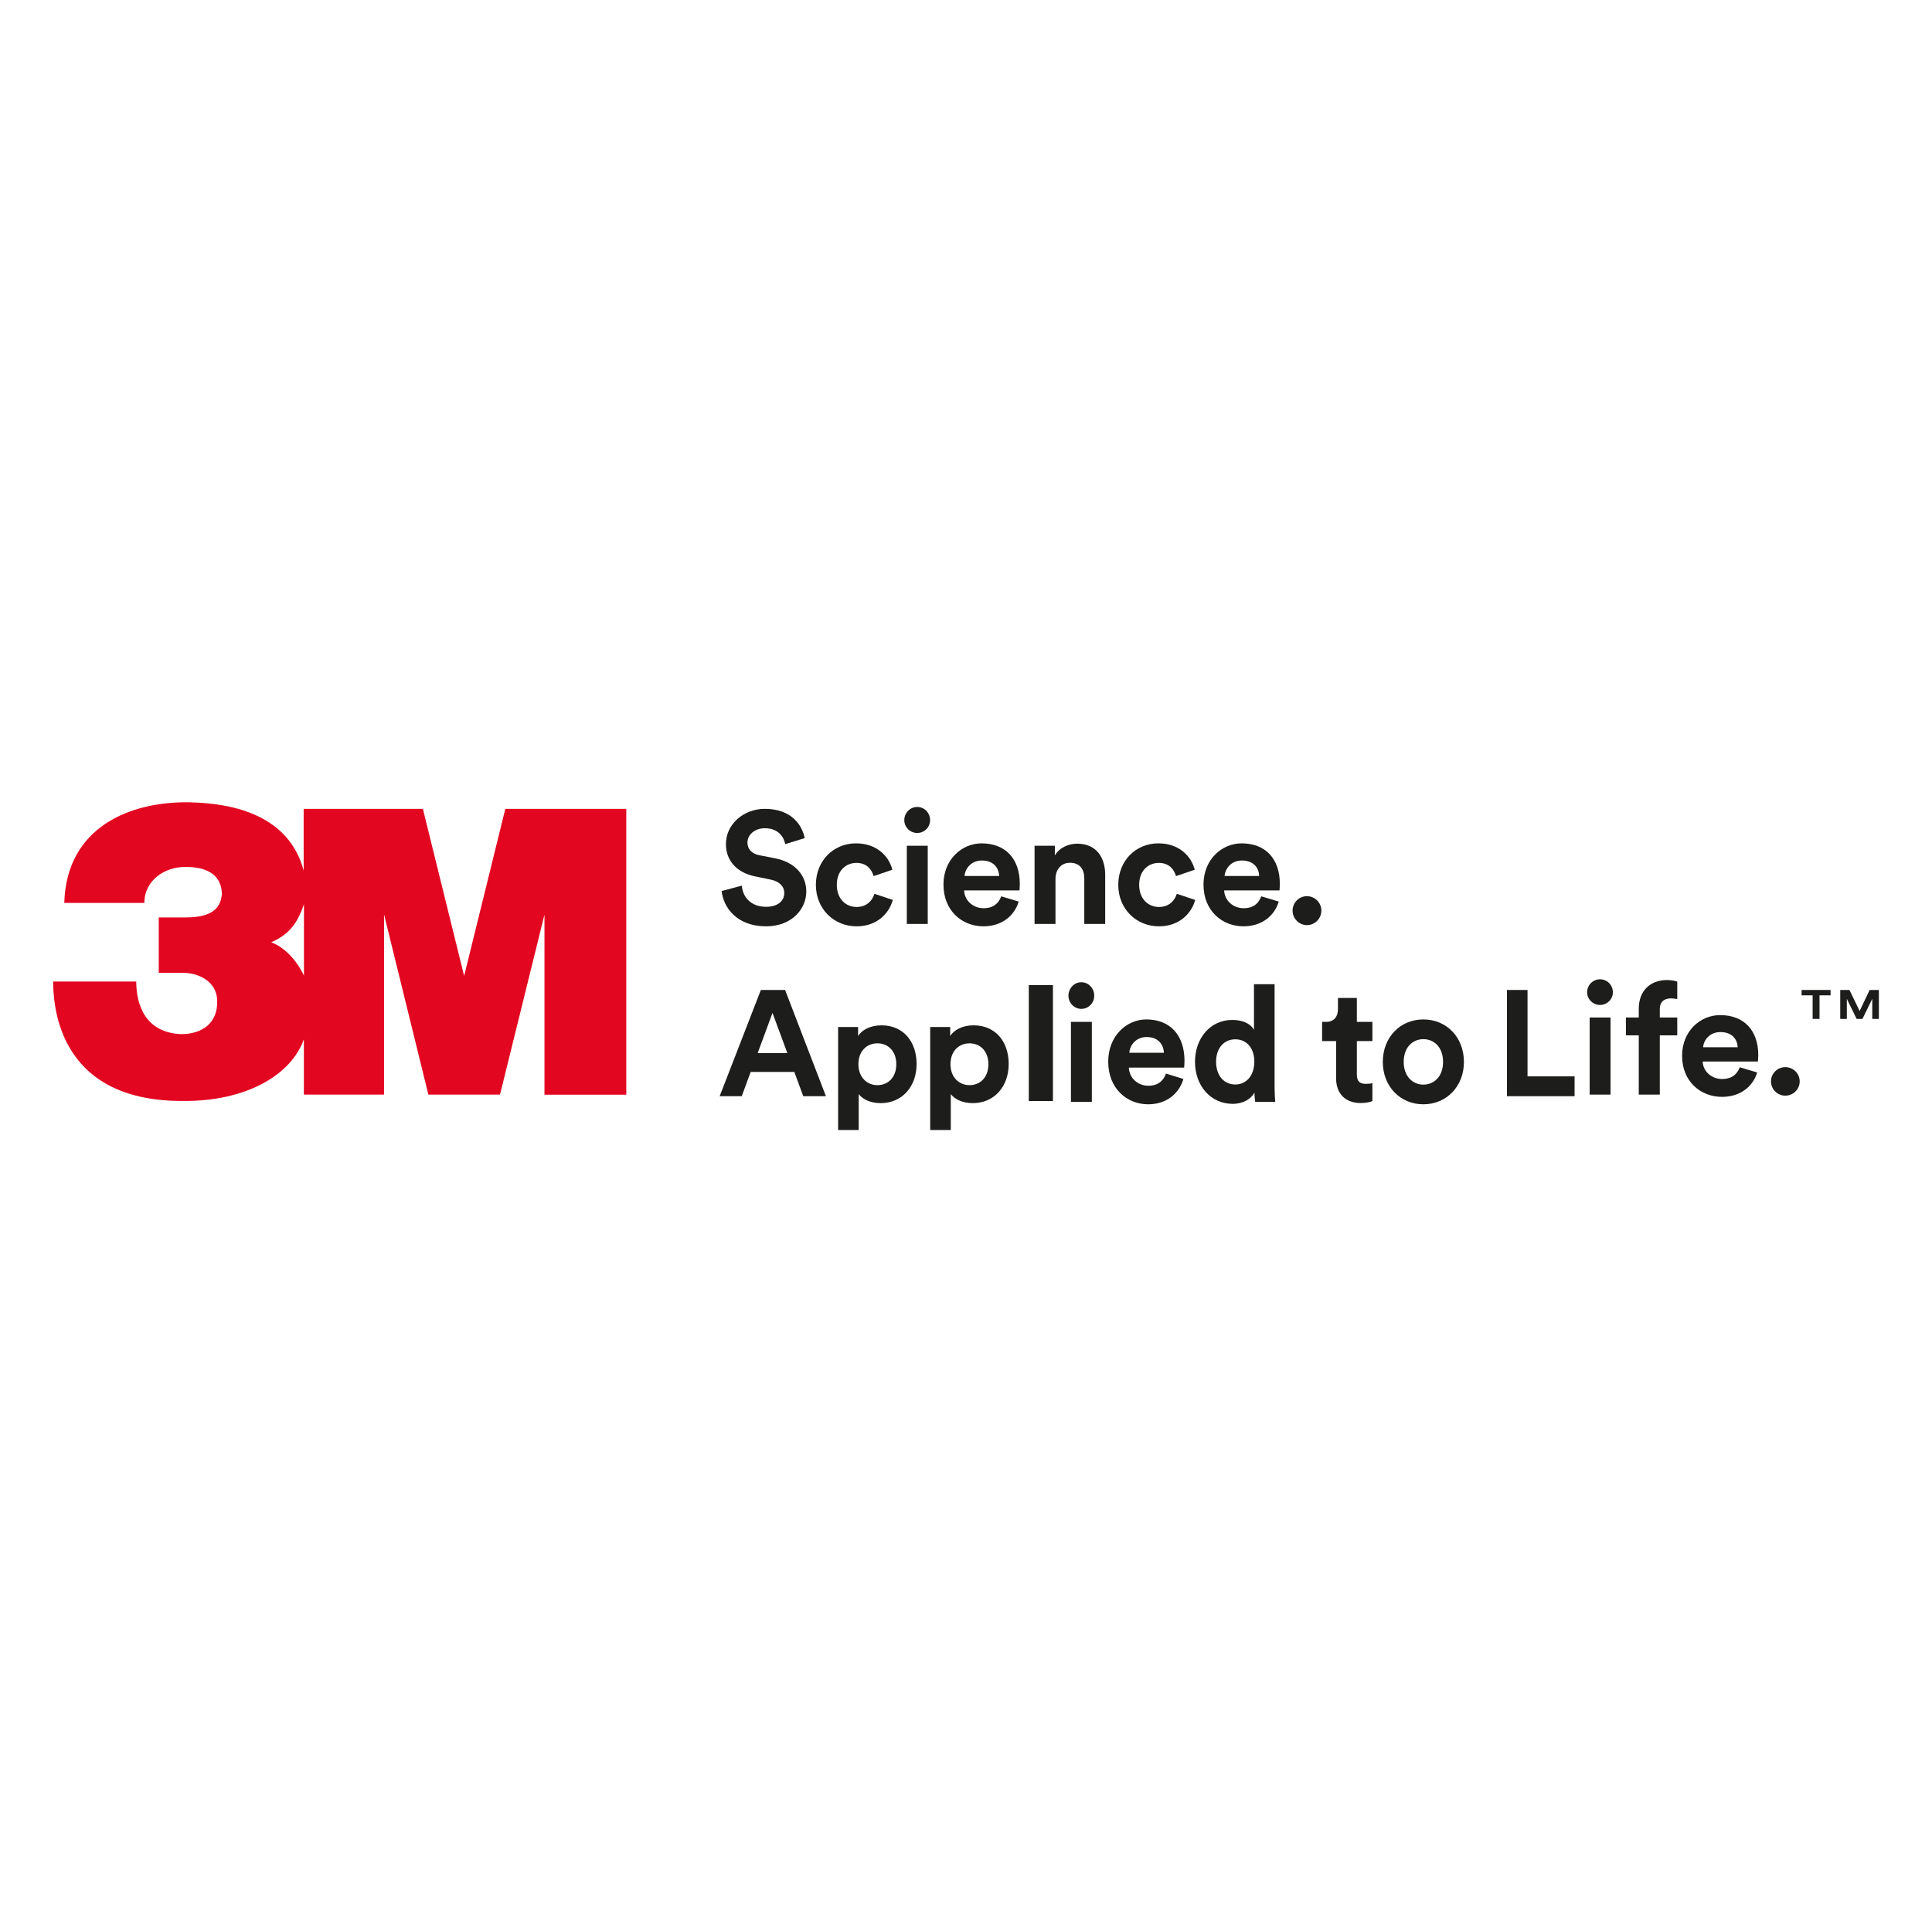
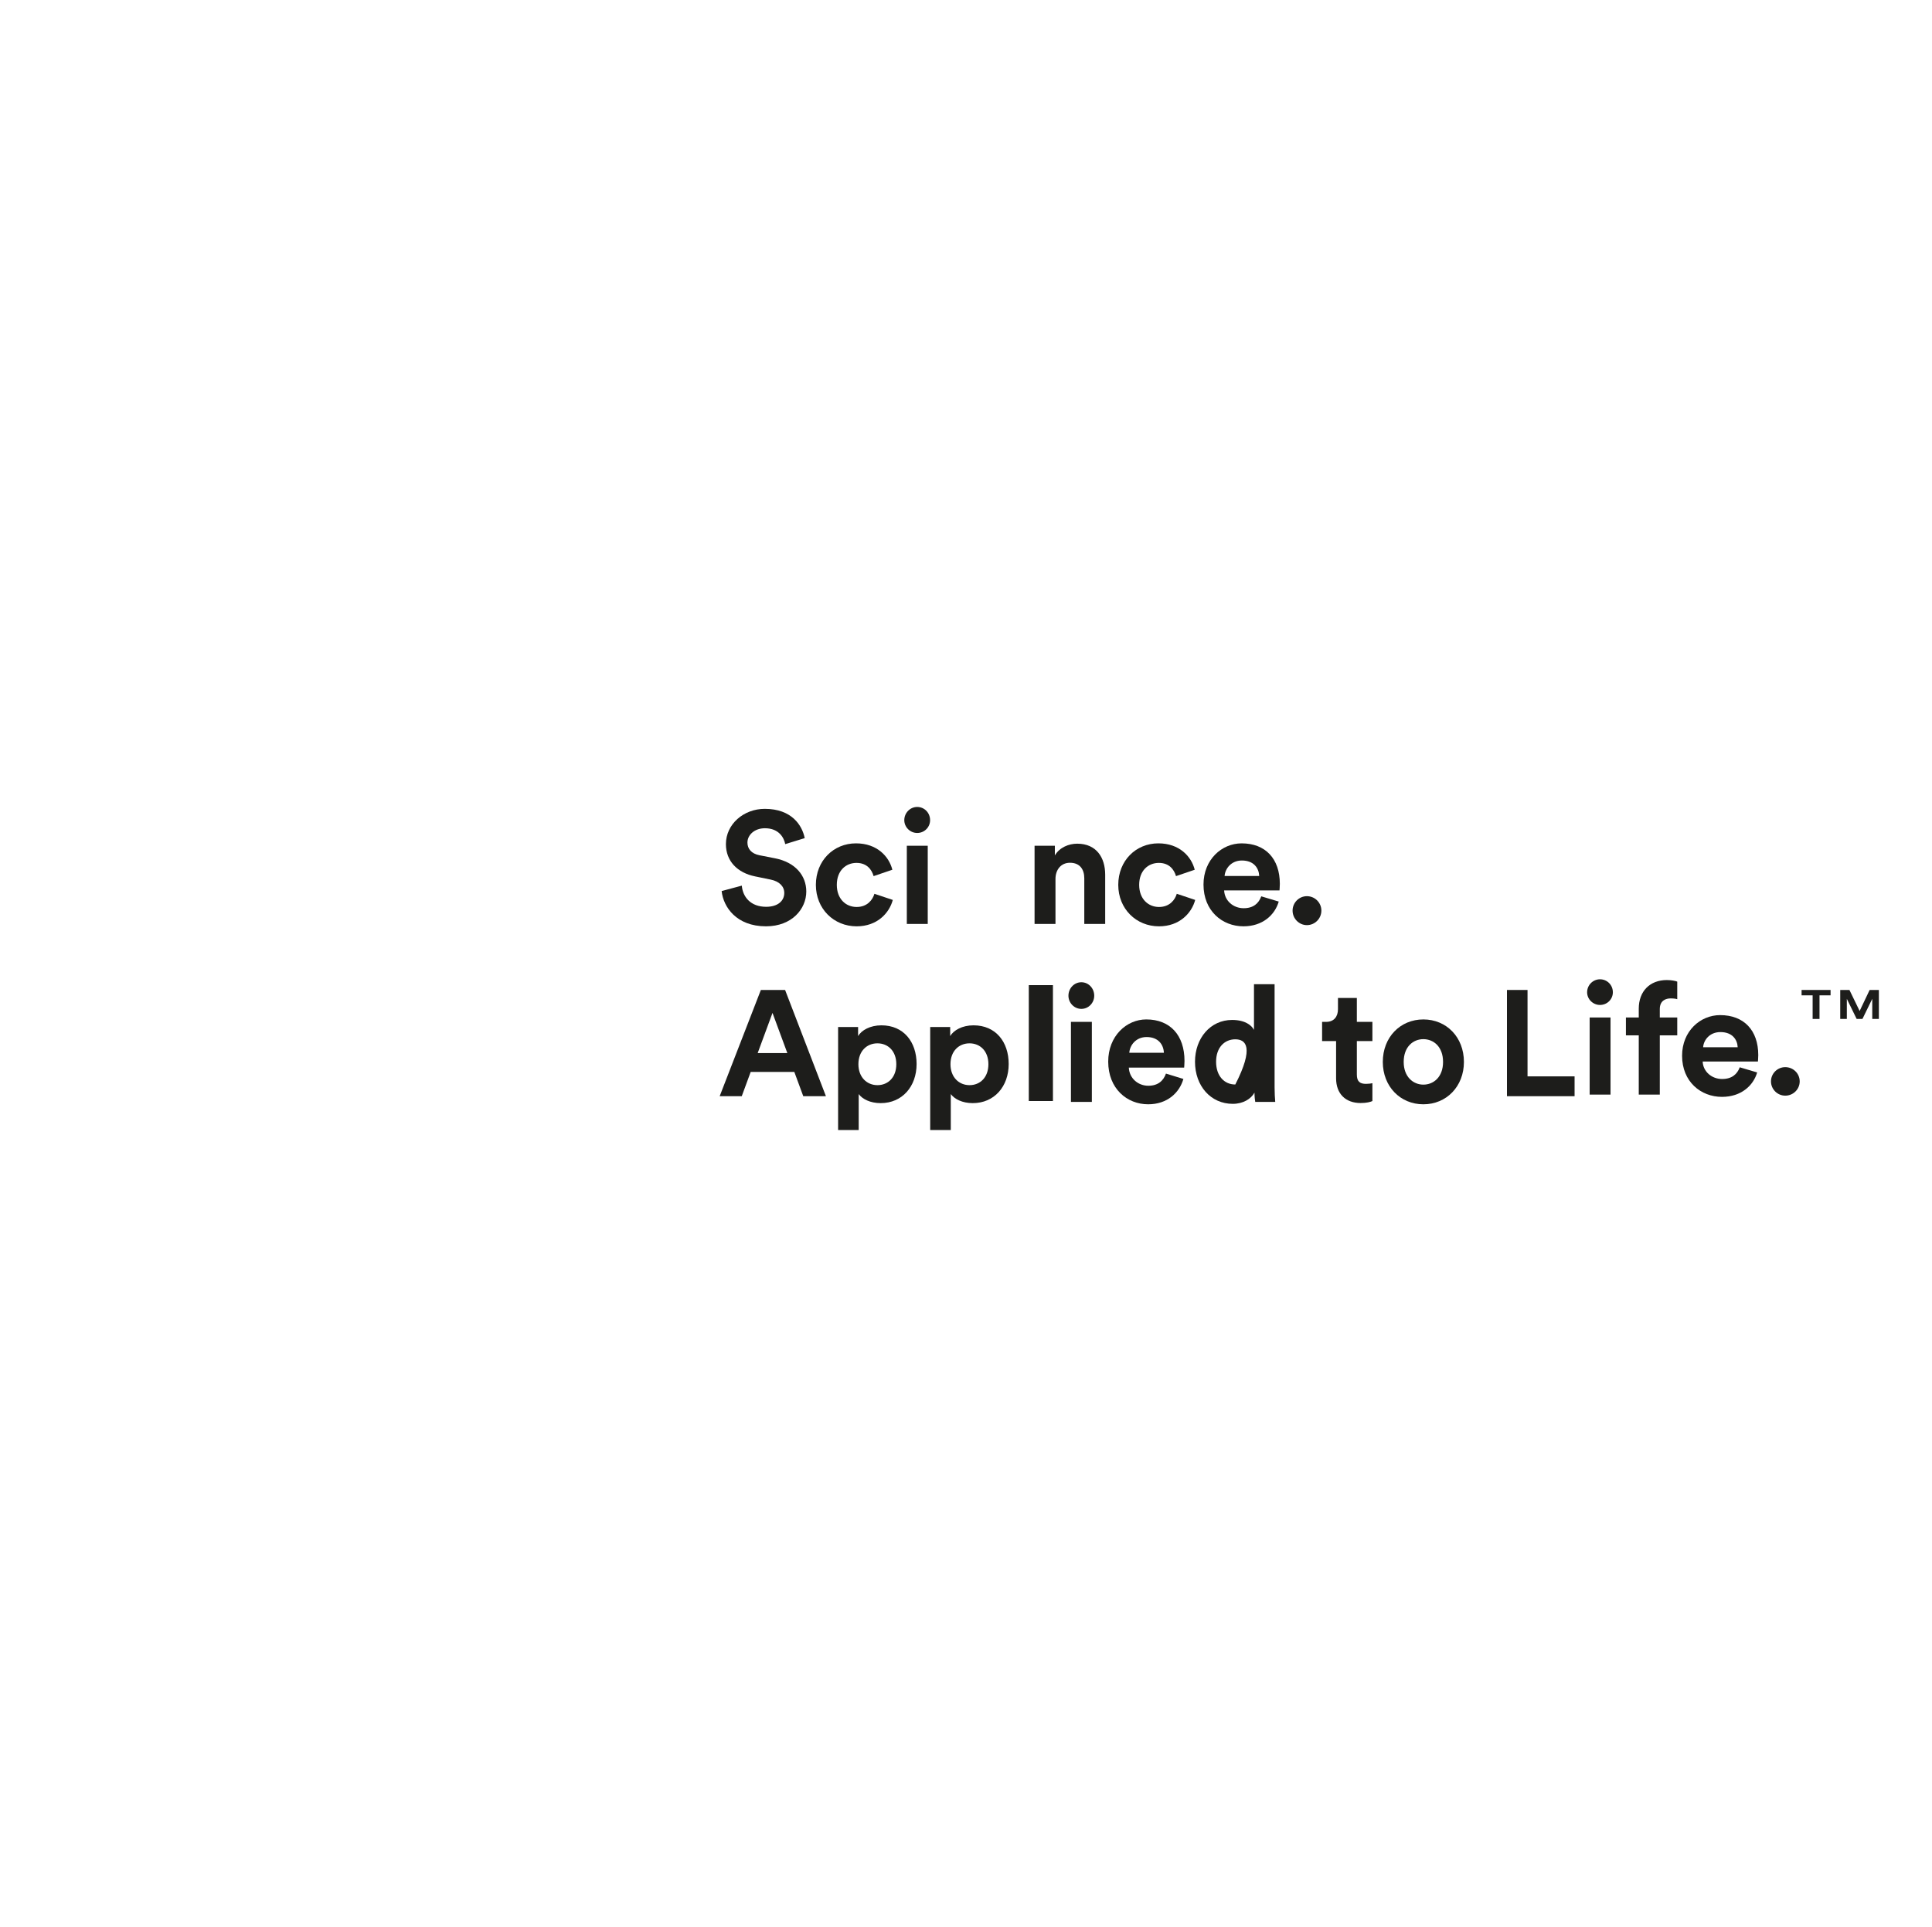
<svg xmlns="http://www.w3.org/2000/svg" width="400px" height="399px" viewBox="0 0 400 399">
  <title>Artboard</title>
  <desc>Created with Sketch.</desc>
  <g id="Artboard" stroke="none" stroke-width="1" fill="none" fill-rule="evenodd">
    <g id="Group-50" transform="translate(11, 166)">
      <g id="Group-17" transform="translate(138, 1)" fill="#1D1D1B">
        <path d="M13.57,7.8 C13.34,6.526 12.298,4.512 9.369,4.512 C7.181,4.512 5.749,5.924 5.749,7.476 C5.749,8.765 6.567,9.784 8.262,10.108 L11.485,10.741 C15.685,11.571 17.934,14.326 17.934,17.614 C17.934,21.204 14.967,24.82 9.591,24.82 C3.474,24.82 0.766,20.841 0.407,17.518 L4.581,16.395 C4.776,18.699 6.372,20.779 9.625,20.779 C12.038,20.779 13.375,19.559 13.375,17.908 C13.375,16.565 12.363,15.511 10.572,15.148 L7.346,14.484 C3.668,13.74 1.293,11.327 1.293,7.8 C1.293,3.663 4.967,0.494 9.335,0.494 C14.933,0.494 17.086,3.925 17.609,6.557 L13.57,7.8 Z" id="Fill-1" />
        <path d="M24.253,16.235 C24.253,19.168 26.139,20.816 28.358,20.816 C30.569,20.816 31.676,19.326 32.039,18.083 L35.842,19.357 C35.128,22.062 32.627,24.822 28.358,24.822 C23.631,24.822 19.919,21.202 19.919,16.235 C19.919,11.229 23.57,7.64 28.224,7.64 C32.593,7.64 35.067,10.368 35.754,13.105 L31.871,14.425 C31.485,13.07 30.473,11.688 28.324,11.688 C26.109,11.688 24.253,13.309 24.253,16.235" id="Fill-3" />
        <path d="M40.893,0.104 C42.398,0.104 43.566,1.323 43.566,2.84 C43.566,4.287 42.398,5.491 40.893,5.491 C39.435,5.491 38.224,4.287 38.224,2.84 C38.224,1.323 39.435,0.104 40.893,0.104 Z M38.747,24.329 L43.078,24.329 L43.078,8.139 L38.747,8.139 L38.747,24.329 Z" id="Fill-5" />
-         <path d="M61.902,19.695 C61.093,22.493 58.546,24.82 54.609,24.82 C50.21,24.82 46.335,21.632 46.335,16.167 C46.335,11.003 50.119,7.642 54.216,7.642 C59.168,7.642 62.139,10.83 62.139,16.032 C62.139,16.665 62.07,17.321 62.07,17.387 L50.604,17.387 C50.699,19.529 52.494,21.072 54.644,21.072 C56.66,21.072 57.767,20.057 58.29,18.61 L61.902,19.695 Z M57.863,14.396 C57.801,12.775 56.755,11.192 54.285,11.192 C52.036,11.192 50.798,12.91 50.699,14.396 L57.863,14.396 Z" id="Fill-7" />
        <path d="M69.526,24.33 L65.196,24.33 L65.196,8.14 L69.396,8.14 L69.396,10.143 C70.37,8.472 72.294,7.708 74.024,7.708 C77.995,7.708 79.817,10.576 79.817,14.13 L79.817,24.33 L75.49,24.33 L75.49,14.879 C75.49,13.069 74.612,11.66 72.523,11.66 C70.633,11.66 69.526,13.138 69.526,15.014 L69.526,24.33 Z" id="Fill-9" />
        <path d="M86.854,16.235 C86.854,19.168 88.744,20.816 90.959,20.816 C93.174,20.816 94.281,19.326 94.64,18.083 L98.451,19.357 C97.733,22.062 95.228,24.822 90.959,24.822 C86.232,24.822 82.524,21.202 82.524,16.235 C82.524,11.229 86.171,7.64 90.825,7.64 C95.194,7.64 97.668,10.368 98.355,13.105 L94.48,14.425 C94.086,13.07 93.075,11.688 90.925,11.688 C88.71,11.688 86.854,13.309 86.854,16.235" id="Fill-11" />
        <path d="M115.75,19.695 C114.933,22.493 112.393,24.82 108.449,24.82 C104.05,24.82 100.171,21.632 100.171,16.167 C100.171,11.003 103.955,7.642 108.06,7.642 C113.008,7.642 115.975,10.83 115.975,16.032 C115.975,16.665 115.906,17.321 115.906,17.387 L104.447,17.387 C104.539,19.529 106.337,21.072 108.483,21.072 C110.503,21.072 111.611,20.057 112.13,18.61 L115.75,19.695 Z M111.706,14.396 C111.637,12.775 110.599,11.192 108.121,11.192 C105.879,11.192 104.642,12.91 104.539,14.396 L111.706,14.396 Z" id="Fill-13" />
        <path d="M121.578,18.579 C123.239,18.579 124.576,19.922 124.576,21.57 C124.576,23.214 123.239,24.573 121.578,24.573 C119.952,24.573 118.615,23.214 118.615,21.57 C118.615,19.922 119.952,18.579 121.578,18.579" id="Fill-15" />
      </g>
      <path d="M153.455,55.972 L144.423,55.972 L142.571,61 L138,61 L146.529,39 L151.545,39 L160,61 L155.308,61 L153.455,55.972 Z M145.867,52.074 L152.011,52.074 L148.939,43.752 L145.867,52.074 Z" id="Fill-18" fill="#1D1D1B" />
      <g id="Group-23" transform="translate(162, 46)" fill="#1D1D1B">
        <path d="M0.52,22 L0.52,0.667 L4.66,0.667 L4.66,2.548 C5.363,1.353 7.124,0.323 9.495,0.323 C14.108,0.323 16.771,3.773 16.771,8.334 C16.771,12.991 13.788,16.434 9.337,16.434 C7.158,16.434 5.554,15.591 4.784,14.56 L4.784,22 L0.52,22 Z M8.665,4.052 C6.486,4.052 4.724,5.643 4.724,8.371 C4.724,11.077 6.486,12.712 8.665,12.712 C10.843,12.712 12.571,11.121 12.571,8.371 C12.571,5.643 10.843,4.052 8.665,4.052 Z" id="Fill-19" />
        <path d="M19.587,22 L19.587,0.667 L23.727,0.667 L23.727,2.548 C24.43,1.353 26.191,0.323 28.562,0.323 C33.178,0.323 35.838,3.773 35.838,8.334 C35.838,12.991 32.855,16.434 28.404,16.434 C26.218,16.434 24.621,15.591 23.851,14.56 L23.851,22 L19.587,22 Z M27.732,4.052 C25.545,4.052 23.787,5.643 23.787,8.371 C23.787,11.077 25.545,12.712 27.732,12.712 C29.91,12.712 31.638,11.121 31.638,8.371 C31.638,5.643 29.91,4.052 27.732,4.052 Z" id="Fill-21" />
      </g>
      <polygon id="Fill-24" fill="#1D1D1B" points="202 62 207 62 207 38 202 38" />
      <g id="Group-35" transform="translate(210, 37)" fill="#1D1D1B">
        <path d="M2.88,0.401 C4.372,0.401 5.548,1.648 5.548,3.191 C5.548,4.679 4.372,5.918 2.88,5.918 C1.41,5.918 0.208,4.679 0.208,3.191 C0.208,1.648 1.41,0.401 2.88,0.401 Z M0.727,25.181 L5.056,25.181 L5.056,8.61 L0.727,8.61 L0.727,25.181 Z" id="Fill-25" />
        <path d="M24.009,20.426 C23.192,23.295 20.654,25.675 16.711,25.675 C12.318,25.675 8.443,22.415 8.443,16.835 C8.443,11.539 12.222,8.101 16.325,8.101 C21.268,8.101 24.238,11.377 24.238,16.697 C24.238,17.328 24.165,18.015 24.165,18.082 L12.711,18.082 C12.81,20.264 14.6,21.835 16.745,21.835 C18.764,21.835 19.875,20.797 20.398,19.317 L24.009,20.426 Z M19.97,15.007 C19.906,13.366 18.864,11.748 16.394,11.748 C14.146,11.748 12.905,13.488 12.81,15.007 L19.97,15.007 Z" id="Fill-27" />
-         <path d="M42.89,22.176 C42.89,23.293 42.959,24.496 43.024,25.183 L38.886,25.183 C38.821,24.844 38.726,24.035 38.726,23.261 C38.008,24.563 36.382,25.582 34.23,25.582 C29.672,25.582 26.413,21.876 26.413,16.864 C26.413,12.01 29.577,8.209 34.1,8.209 C36.867,8.209 38.172,9.389 38.623,10.265 L38.623,0.81 L42.89,0.81 L42.89,22.176 Z M34.756,21.576 C36.963,21.576 38.692,19.816 38.692,16.832 C38.692,13.872 36.963,12.219 34.756,12.219 C32.535,12.219 30.779,13.896 30.779,16.864 C30.779,19.816 32.474,21.576 34.756,21.576 Z" id="Fill-29" />
+         <path d="M42.89,22.176 C42.89,23.293 42.959,24.496 43.024,25.183 L38.886,25.183 C38.821,24.844 38.726,24.035 38.726,23.261 C38.008,24.563 36.382,25.582 34.23,25.582 C29.672,25.582 26.413,21.876 26.413,16.864 C26.413,12.01 29.577,8.209 34.1,8.209 C36.867,8.209 38.172,9.389 38.623,10.265 L38.623,0.81 L42.89,0.81 L42.89,22.176 Z M34.756,21.576 C38.692,13.872 36.963,12.219 34.756,12.219 C32.535,12.219 30.779,13.896 30.779,16.864 C30.779,19.816 32.474,21.576 34.756,21.576 Z" id="Fill-29" />
        <path d="M59.921,8.61 L63.142,8.61 L63.142,12.588 L59.921,12.588 L59.921,19.518 C59.921,20.974 60.57,21.444 61.81,21.444 C62.329,21.444 62.917,21.373 63.142,21.306 L63.142,25.003 C62.749,25.181 61.967,25.414 60.703,25.414 C57.577,25.414 55.623,23.492 55.623,20.287 L55.623,12.588 L52.726,12.588 L52.726,8.61 L53.543,8.61 C55.234,8.61 56.012,7.469 56.012,5.989 L56.012,3.661 L59.921,3.661 L59.921,8.61 Z" id="Fill-31" />
        <path d="M82.09,16.903 C82.09,21.975 78.479,25.676 73.692,25.676 C68.906,25.676 65.295,21.975 65.295,16.903 C65.295,11.777 68.906,8.103 73.692,8.103 C78.479,8.103 82.09,11.777 82.09,16.903 M77.769,16.903 C77.769,13.758 75.811,12.187 73.692,12.187 C71.578,12.187 69.62,13.758 69.62,16.903 C69.62,19.986 71.578,21.604 73.692,21.604 C75.811,21.604 77.769,20.025 77.769,16.903" id="Fill-33" />
      </g>
      <polygon id="Fill-36" fill="#1D1D1B" points="301 61 301 39 305.259 39 305.259 56.893 315 56.893 315 61" />
      <g id="Group-47">
        <path d="M320.263,36.789 C321.76,36.789 322.926,37.991 322.926,39.477 C322.926,40.911 321.76,42.104 320.263,42.104 C318.8,42.104 317.596,40.911 317.596,39.477 C317.596,37.991 318.8,36.789 320.263,36.789 Z M318.121,60.662 L322.443,60.662 L322.443,44.697 L318.121,44.697 L318.121,60.662 Z" id="Fill-37" fill="#1D1D1B" />
        <path d="M332.643,42.953 L332.643,44.698 L336.256,44.698 L336.256,48.397 L332.643,48.397 L332.643,60.662 L328.288,60.662 L328.288,48.397 L325.628,48.397 L325.628,44.698 L328.288,44.698 L328.288,42.884 C328.288,39.284 330.567,36.946 334.107,36.946 C335.021,36.946 335.898,37.117 336.256,37.273 L336.256,40.911 C336.027,40.835 335.6,40.748 334.892,40.748 C333.912,40.748 332.643,41.17 332.643,42.953" id="Fill-39" fill="#1D1D1B" />
        <path d="M352.801,56.081 C351.99,58.845 349.452,61.137 345.519,61.137 C341.134,61.137 337.258,57.997 337.258,52.621 C337.258,47.519 341.027,44.208 345.131,44.208 C350.069,44.208 353.03,47.363 353.03,52.488 C353.03,53.096 352.961,53.758 352.961,53.823 L341.518,53.823 C341.614,55.925 343.405,57.438 345.55,57.438 C347.562,57.438 348.671,56.438 349.197,55.013 L352.801,56.081 Z M348.77,50.861 C348.701,49.279 347.665,47.721 345.192,47.721 C342.947,47.721 341.713,49.397 341.614,50.861 L348.77,50.861 Z" id="Fill-41" fill="#1D1D1B" />
        <path d="M358.621,54.982 C360.275,54.982 361.609,56.305 361.609,57.928 C361.609,59.556 360.275,60.886 358.621,60.886 C356.99,60.886 355.664,59.556 355.664,57.928 C355.664,56.305 356.99,54.982 358.621,54.982" id="Fill-43" fill="#1D1D1B" />
-         <path d="M93.619,1.496 L85.094,36.093 L76.555,1.496 L51.87,1.496 L51.87,14.266 C48.868,3.1 37.867,0.294 28.039,0.138 C16.048,-0.017 2.768,5.157 2.307,20.973 L18.89,20.973 C18.89,16.198 23.265,13.456 27.407,13.532 C32.486,13.487 34.826,15.65 34.936,19.011 C34.765,21.946 33.035,23.98 27.445,23.98 L21.87,23.98 L21.87,35.454 L26.934,35.454 C29.807,35.454 33.809,37.013 33.965,41.104 C34.159,45.966 30.76,48.107 26.591,48.149 C19.134,47.883 17.21,42.157 17.21,37.249 L0.002,37.249 C0.074,40.553 -0.033,62.14 26.934,61.984 C39.86,62.094 49.26,56.676 51.912,49.213 L51.912,60.665 L68.511,60.665 L68.511,23.349 L77.687,60.665 L92.525,60.665 L101.727,23.395 L101.727,60.691 L118.665,60.691 L118.665,1.496 L93.619,1.496 Z M51.928,36.002 C49.813,31.645 46.833,29.729 45.156,29.128 C48.681,27.565 50.514,25.451 51.928,21.239 L51.928,36.002 Z" id="Fill-45" fill="#E30621" />
      </g>
      <polygon id="Fill-48" fill="#1D1D1B" points="376.086 39 374.019 43.355 371.906 39 370 39 370 45 371.368 45 371.368 40.837 373.4 45 374.6 45 376.632 40.831 376.632 45 378 45 378 39" />
      <polygon id="Fill-49" fill="#1D1D1B" points="362 39 368 39 368 40.114 365.71 40.114 365.71 45 364.286 45 364.286 40.114 362 40.114" />
    </g>
  </g>
</svg>